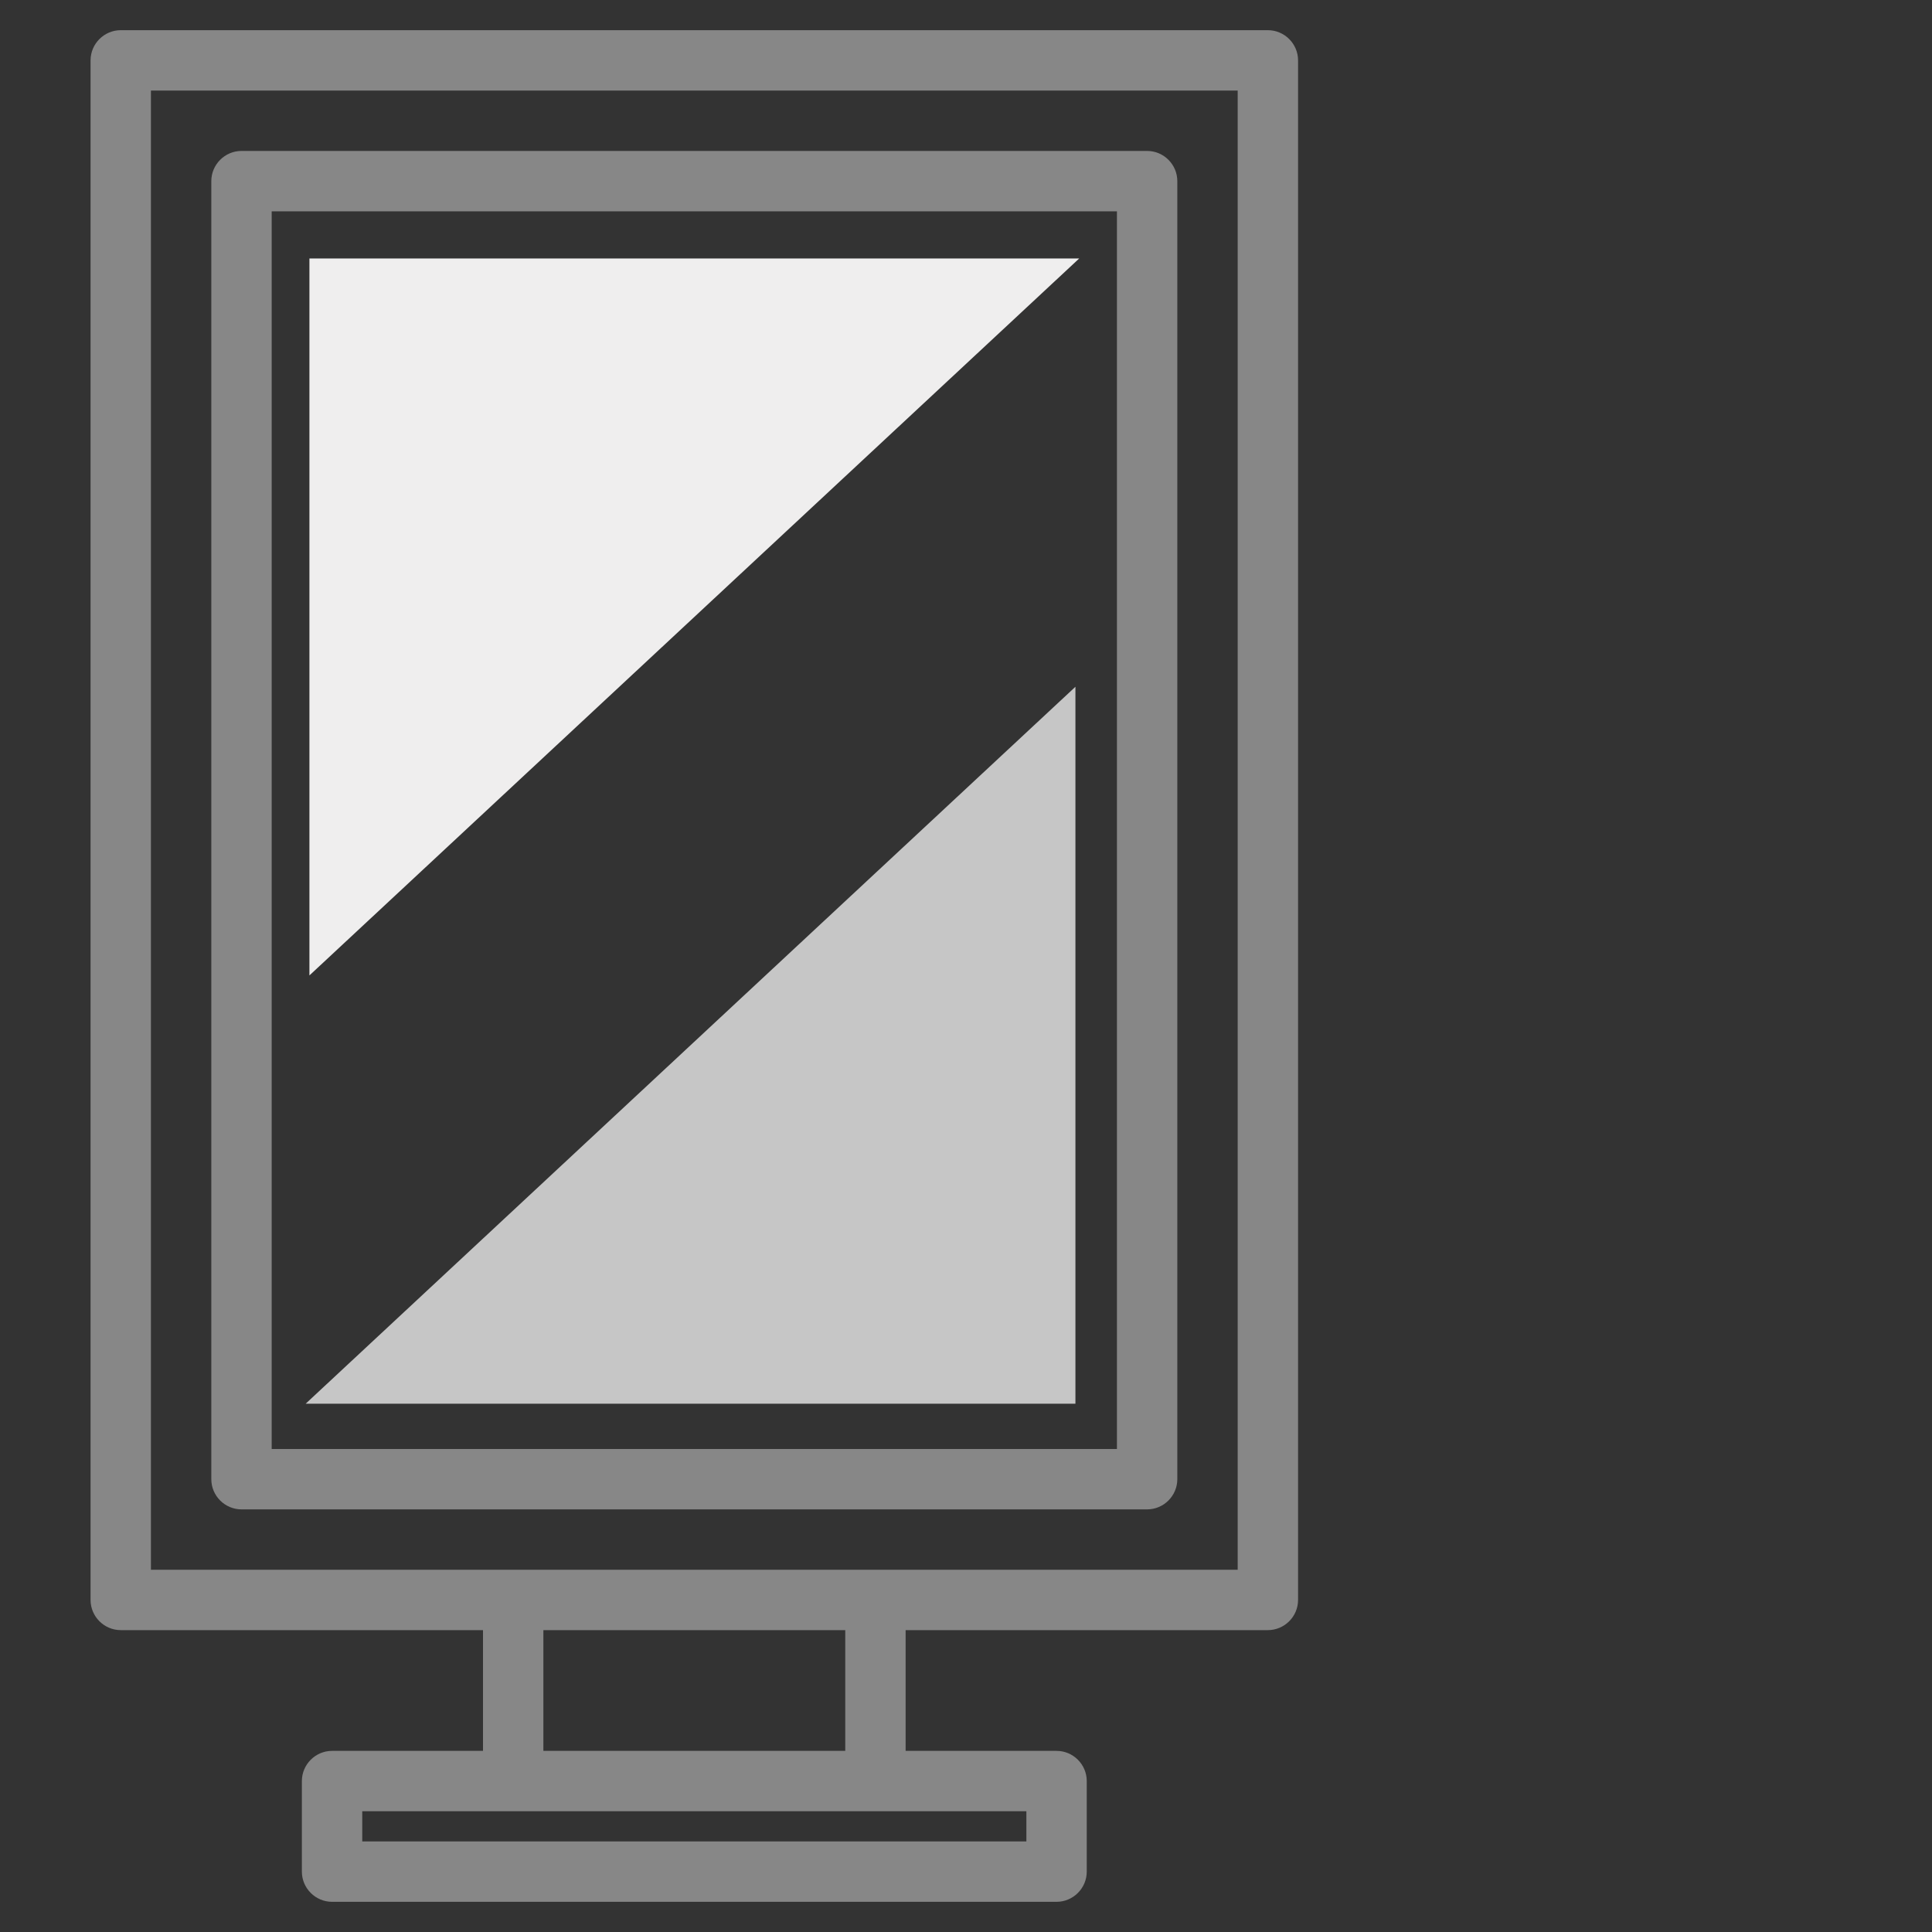
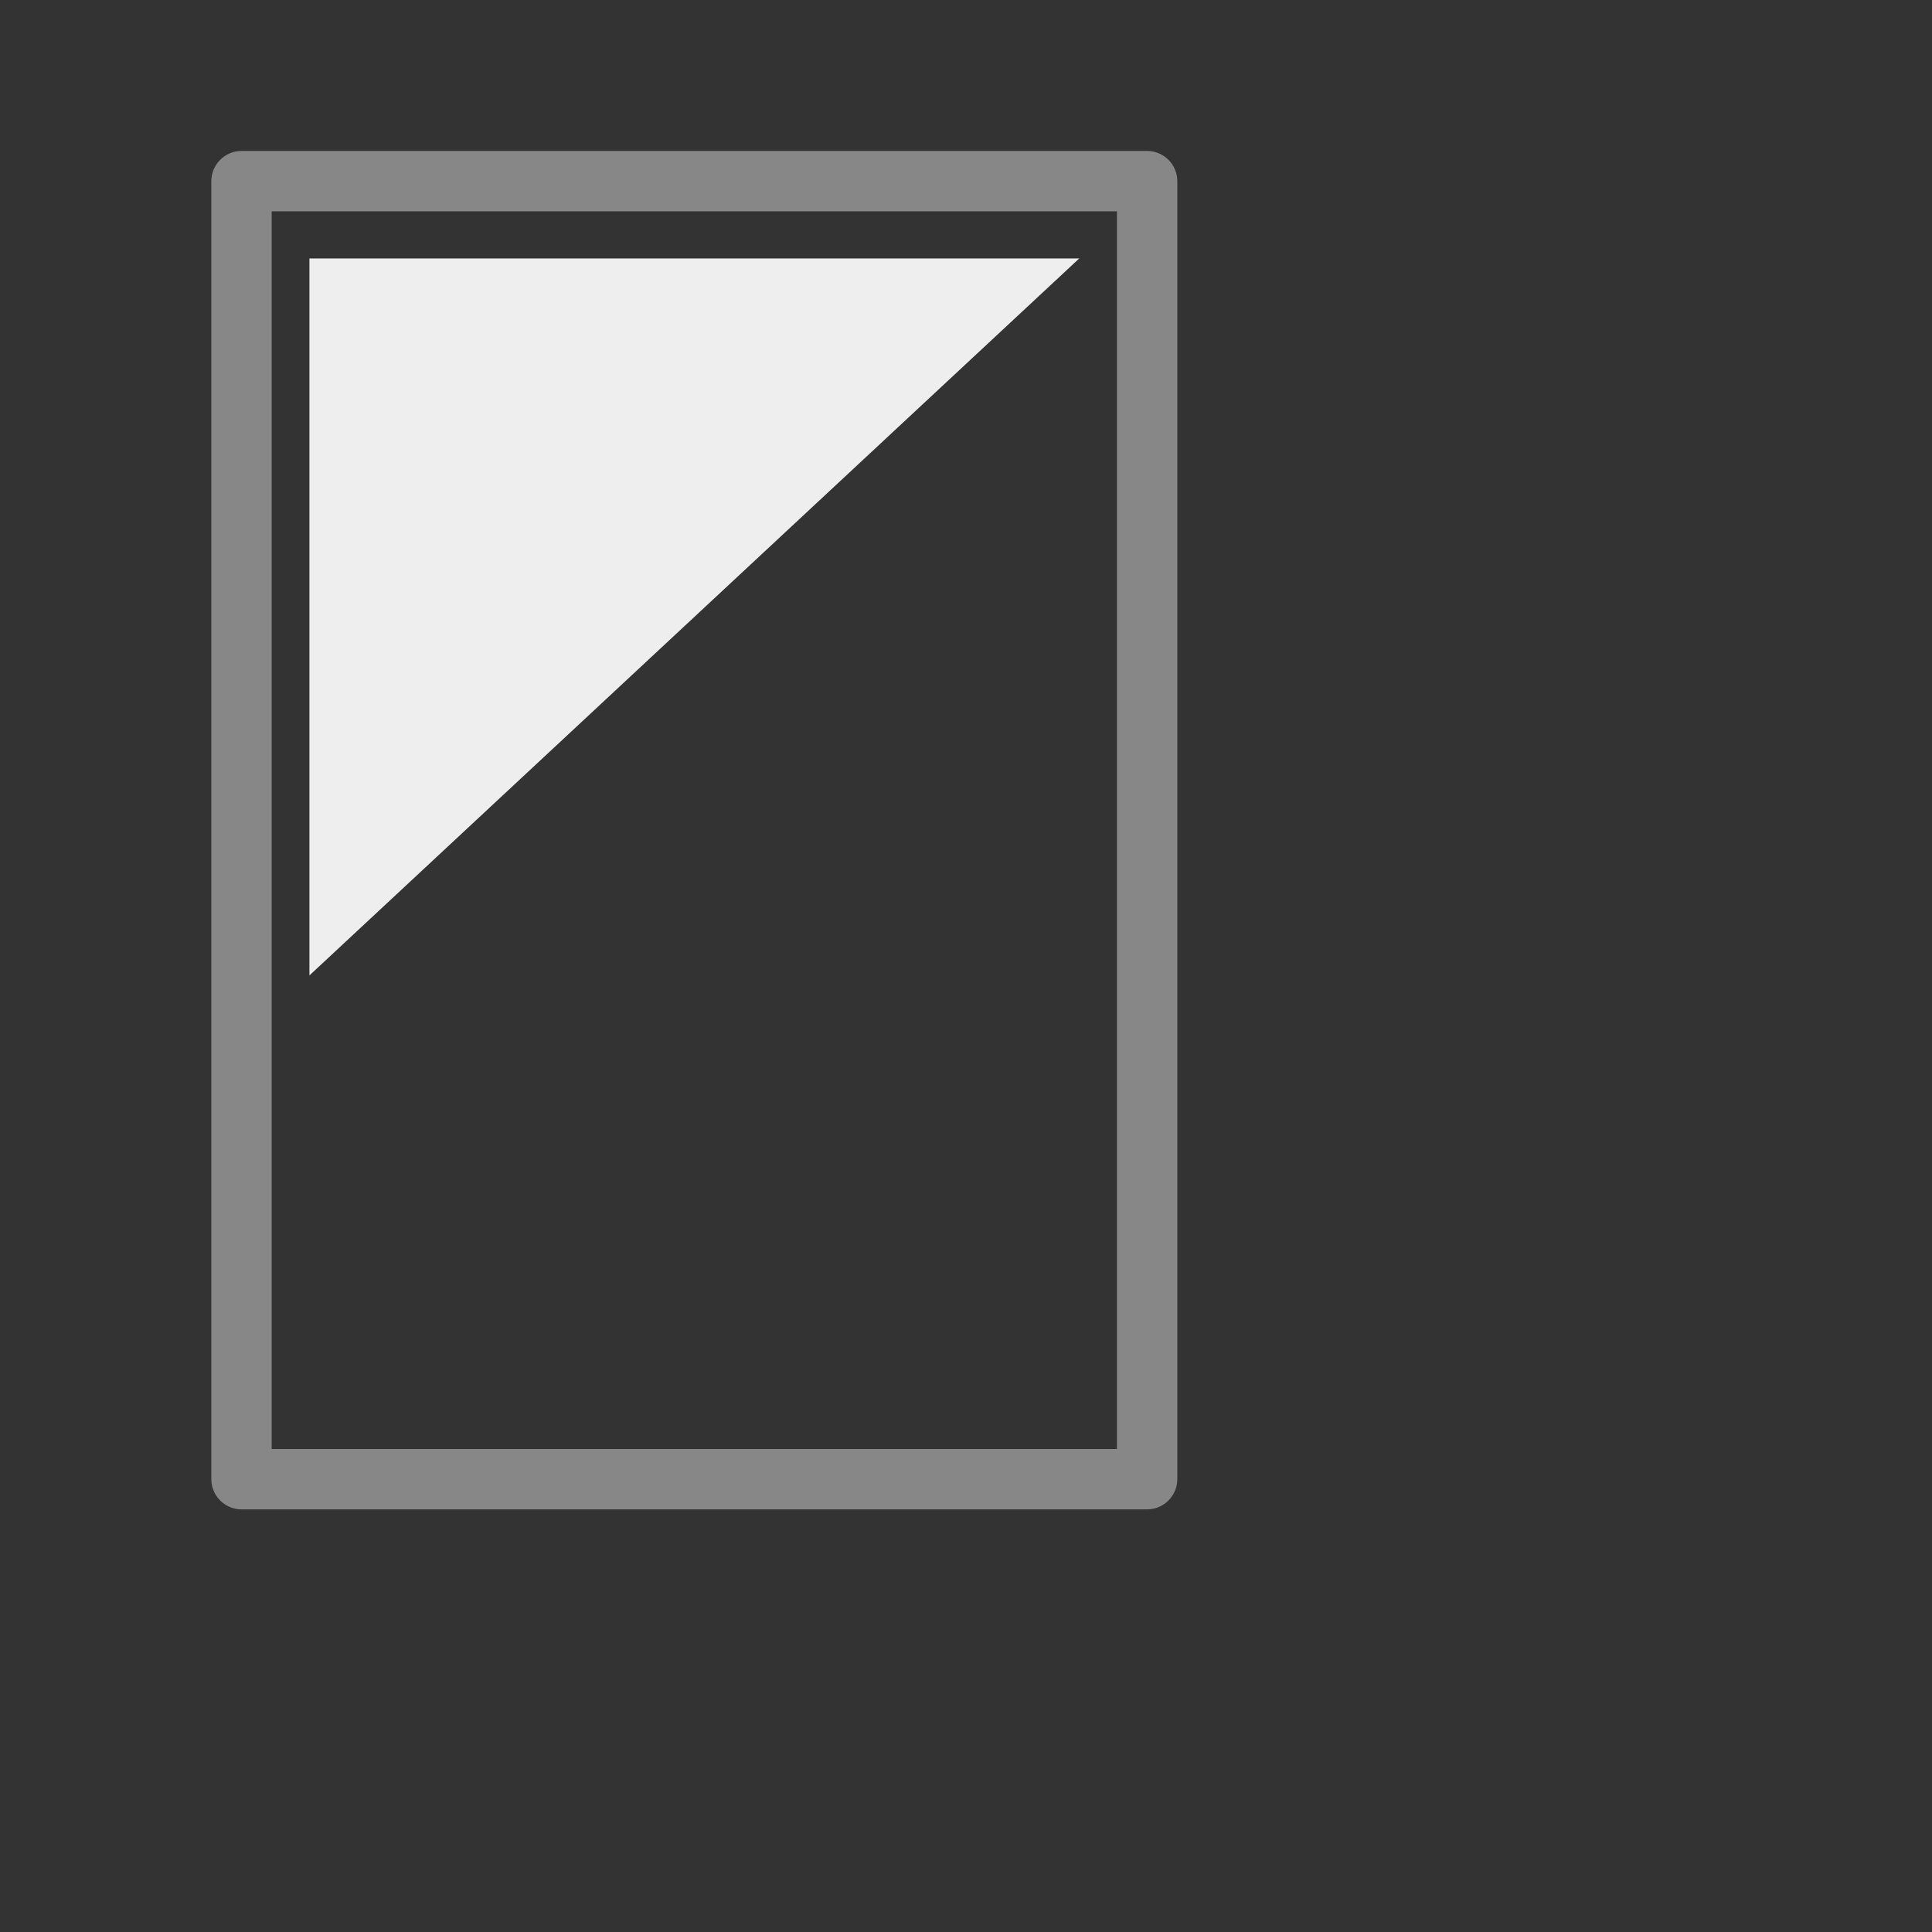
<svg xmlns="http://www.w3.org/2000/svg" version="1.1" id="Livello_1" x="0px" y="0px" viewBox="0 0 512 512" style="enable-background:new 0 0 512 512;" xml:space="preserve">
  <rect x="0" y="0" width="512" height="512" fill="#333333" stroke="none" />
  <style type="text/css">
	.st0{fill:#878787;}
	.st1{fill:#C6C6C6;}
	.st2{fill:#EFEEEE;}
</style>
  <g>
-     <path class="st0" d="M336,8H32c-4.4,0-8,3.6-8,8v408c0,4.4,3.6,8,8,8h96v32H88c-4.4,0-8,3.6-8,8v24c0,4.4,3.6,8,8,8h192   c4.4,0,8-3.6,8-8v-24c0-4.4-3.6-8-8-8h-40v-32h96c4.4,0,8-3.6,8-8V16C344,11.6,340.4,8,336,8z M272,480v8H96v-8H272z M144,464v-32   h80v32H144z M328,416H40V24h288V416z" />
    <path class="st0" d="M64,400h240c4.4,0,8-3.6,8-8V48c0-4.4-3.6-8-8-8H64c-4.4,0-8,3.6-8,8v344C56,396.4,59.6,400,64,400z M72,56   h224v328H72V56z" />
  </g>
-   <polyline class="st1" points="285,372 285,182 81,372 " />
  <polyline class="st2" points="82,68.5 82,258.5 286,68.5 " />
</svg>